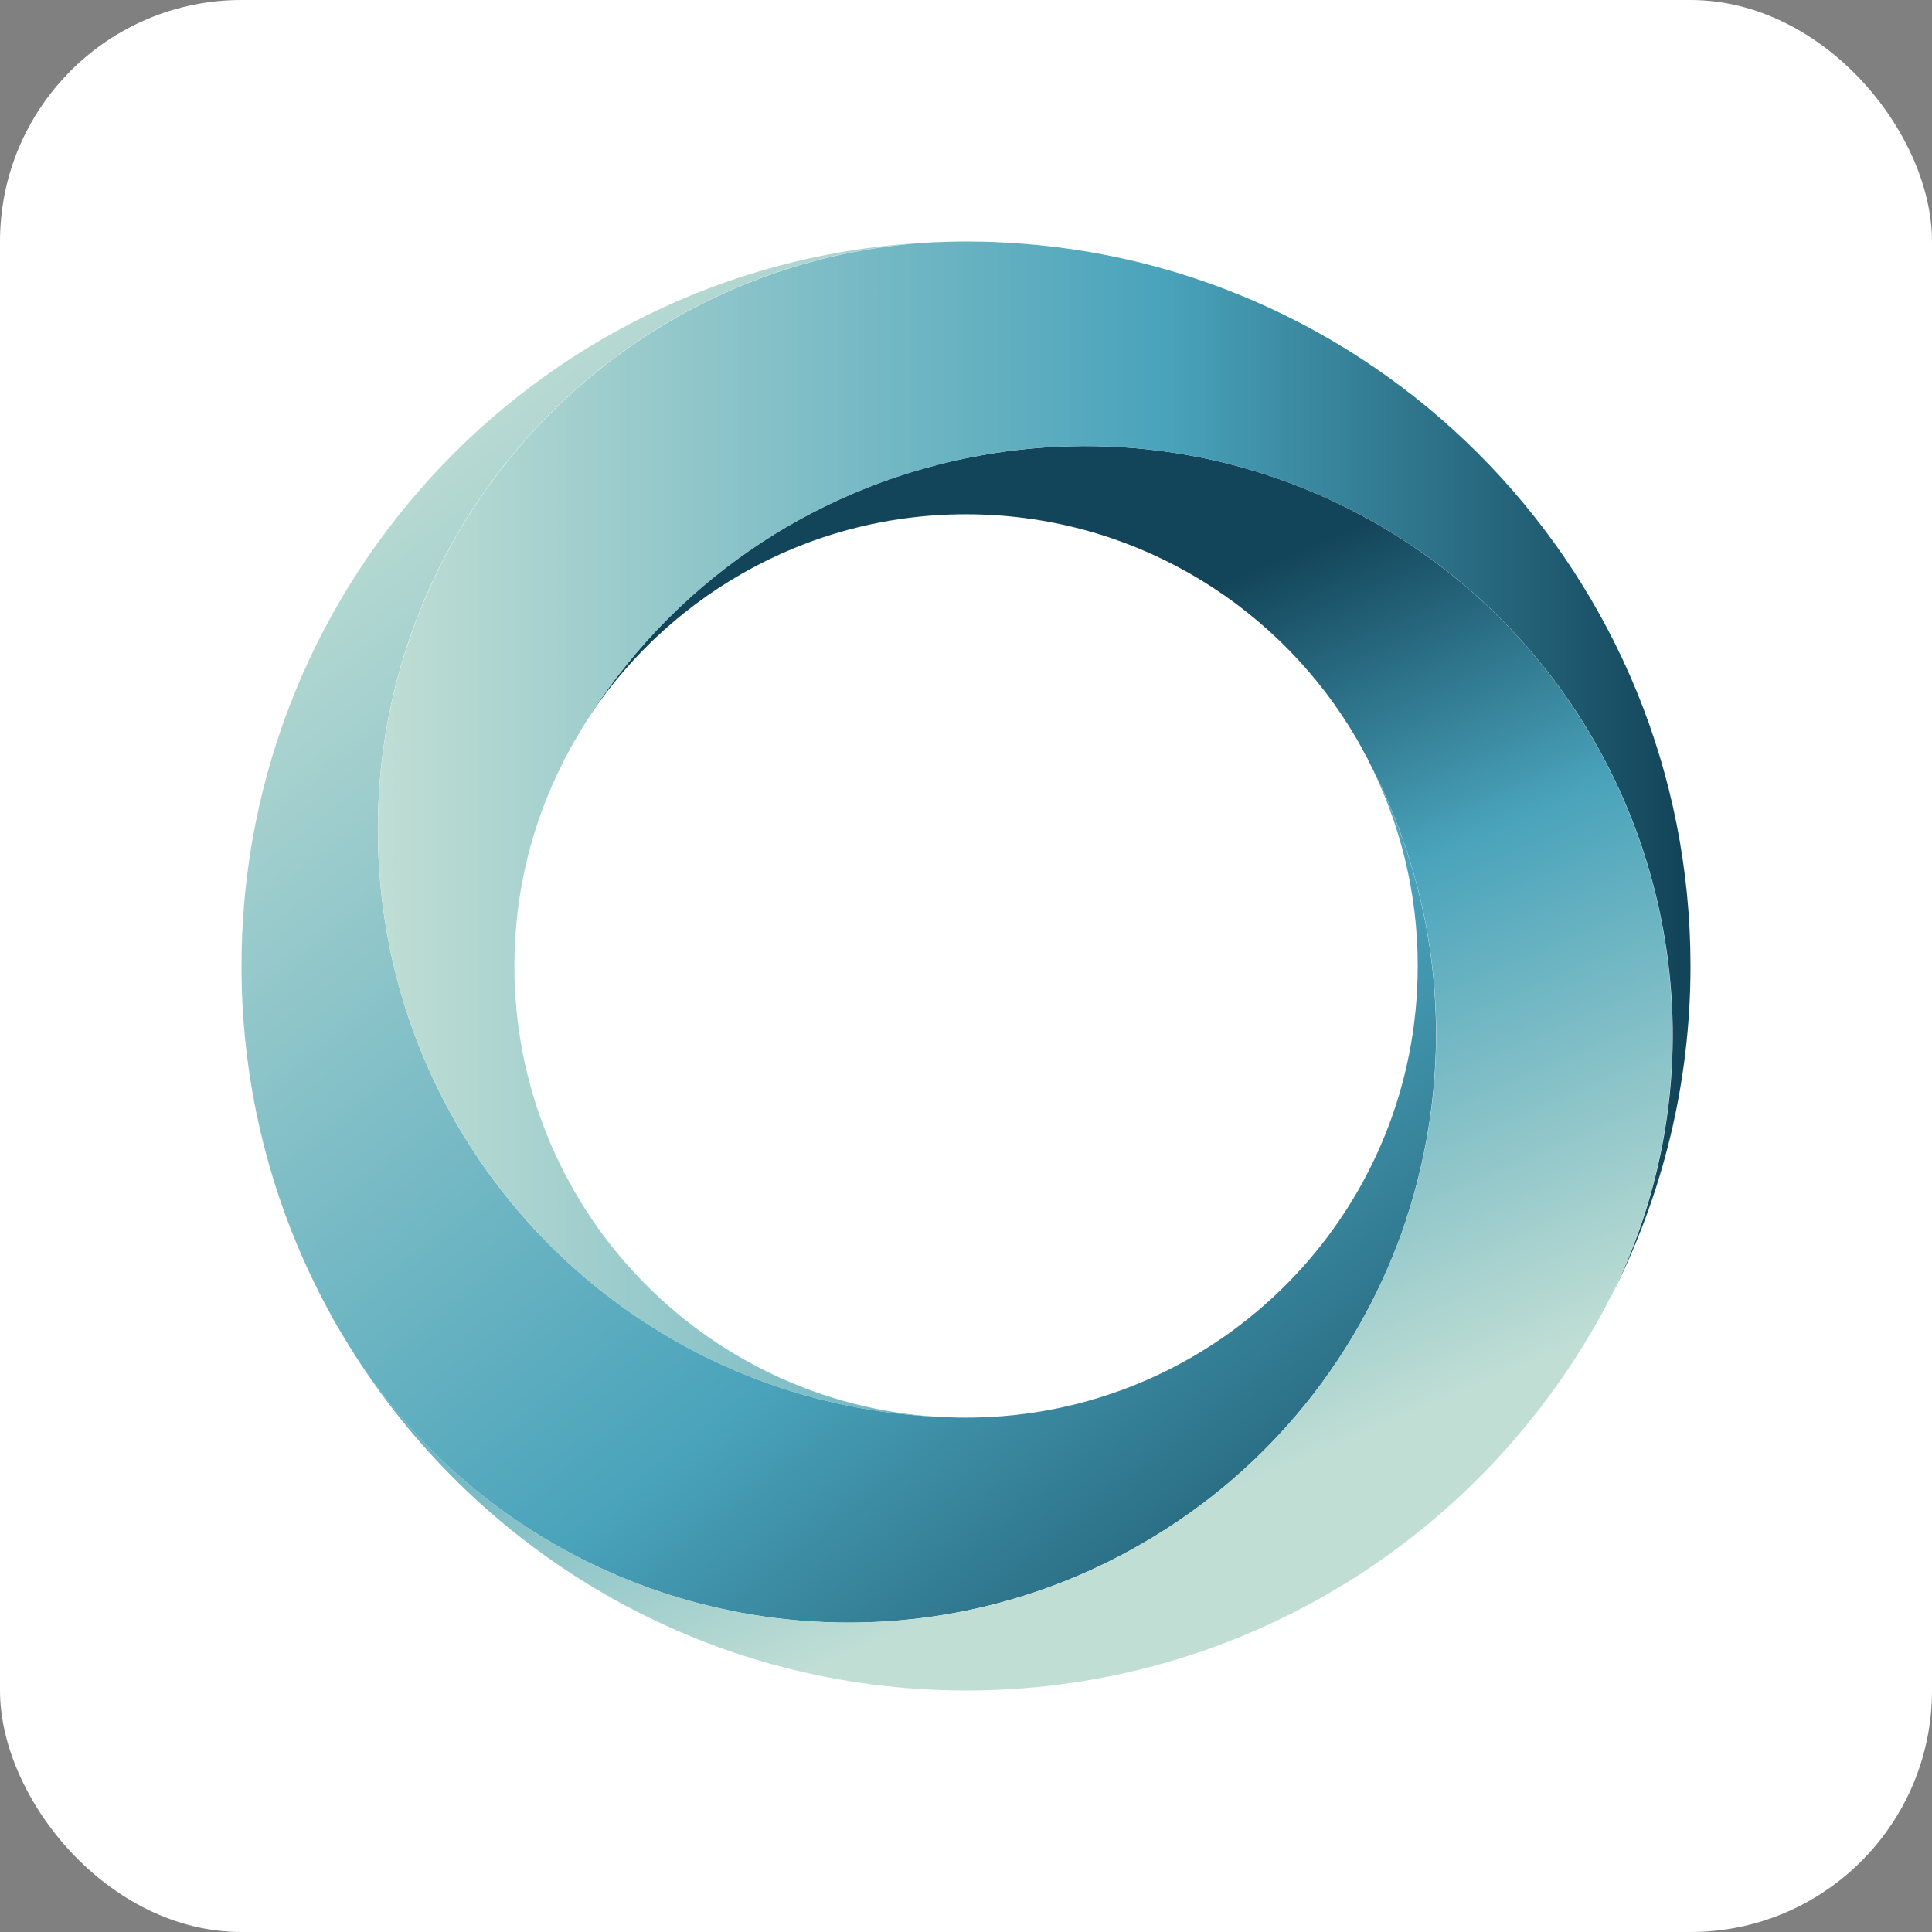
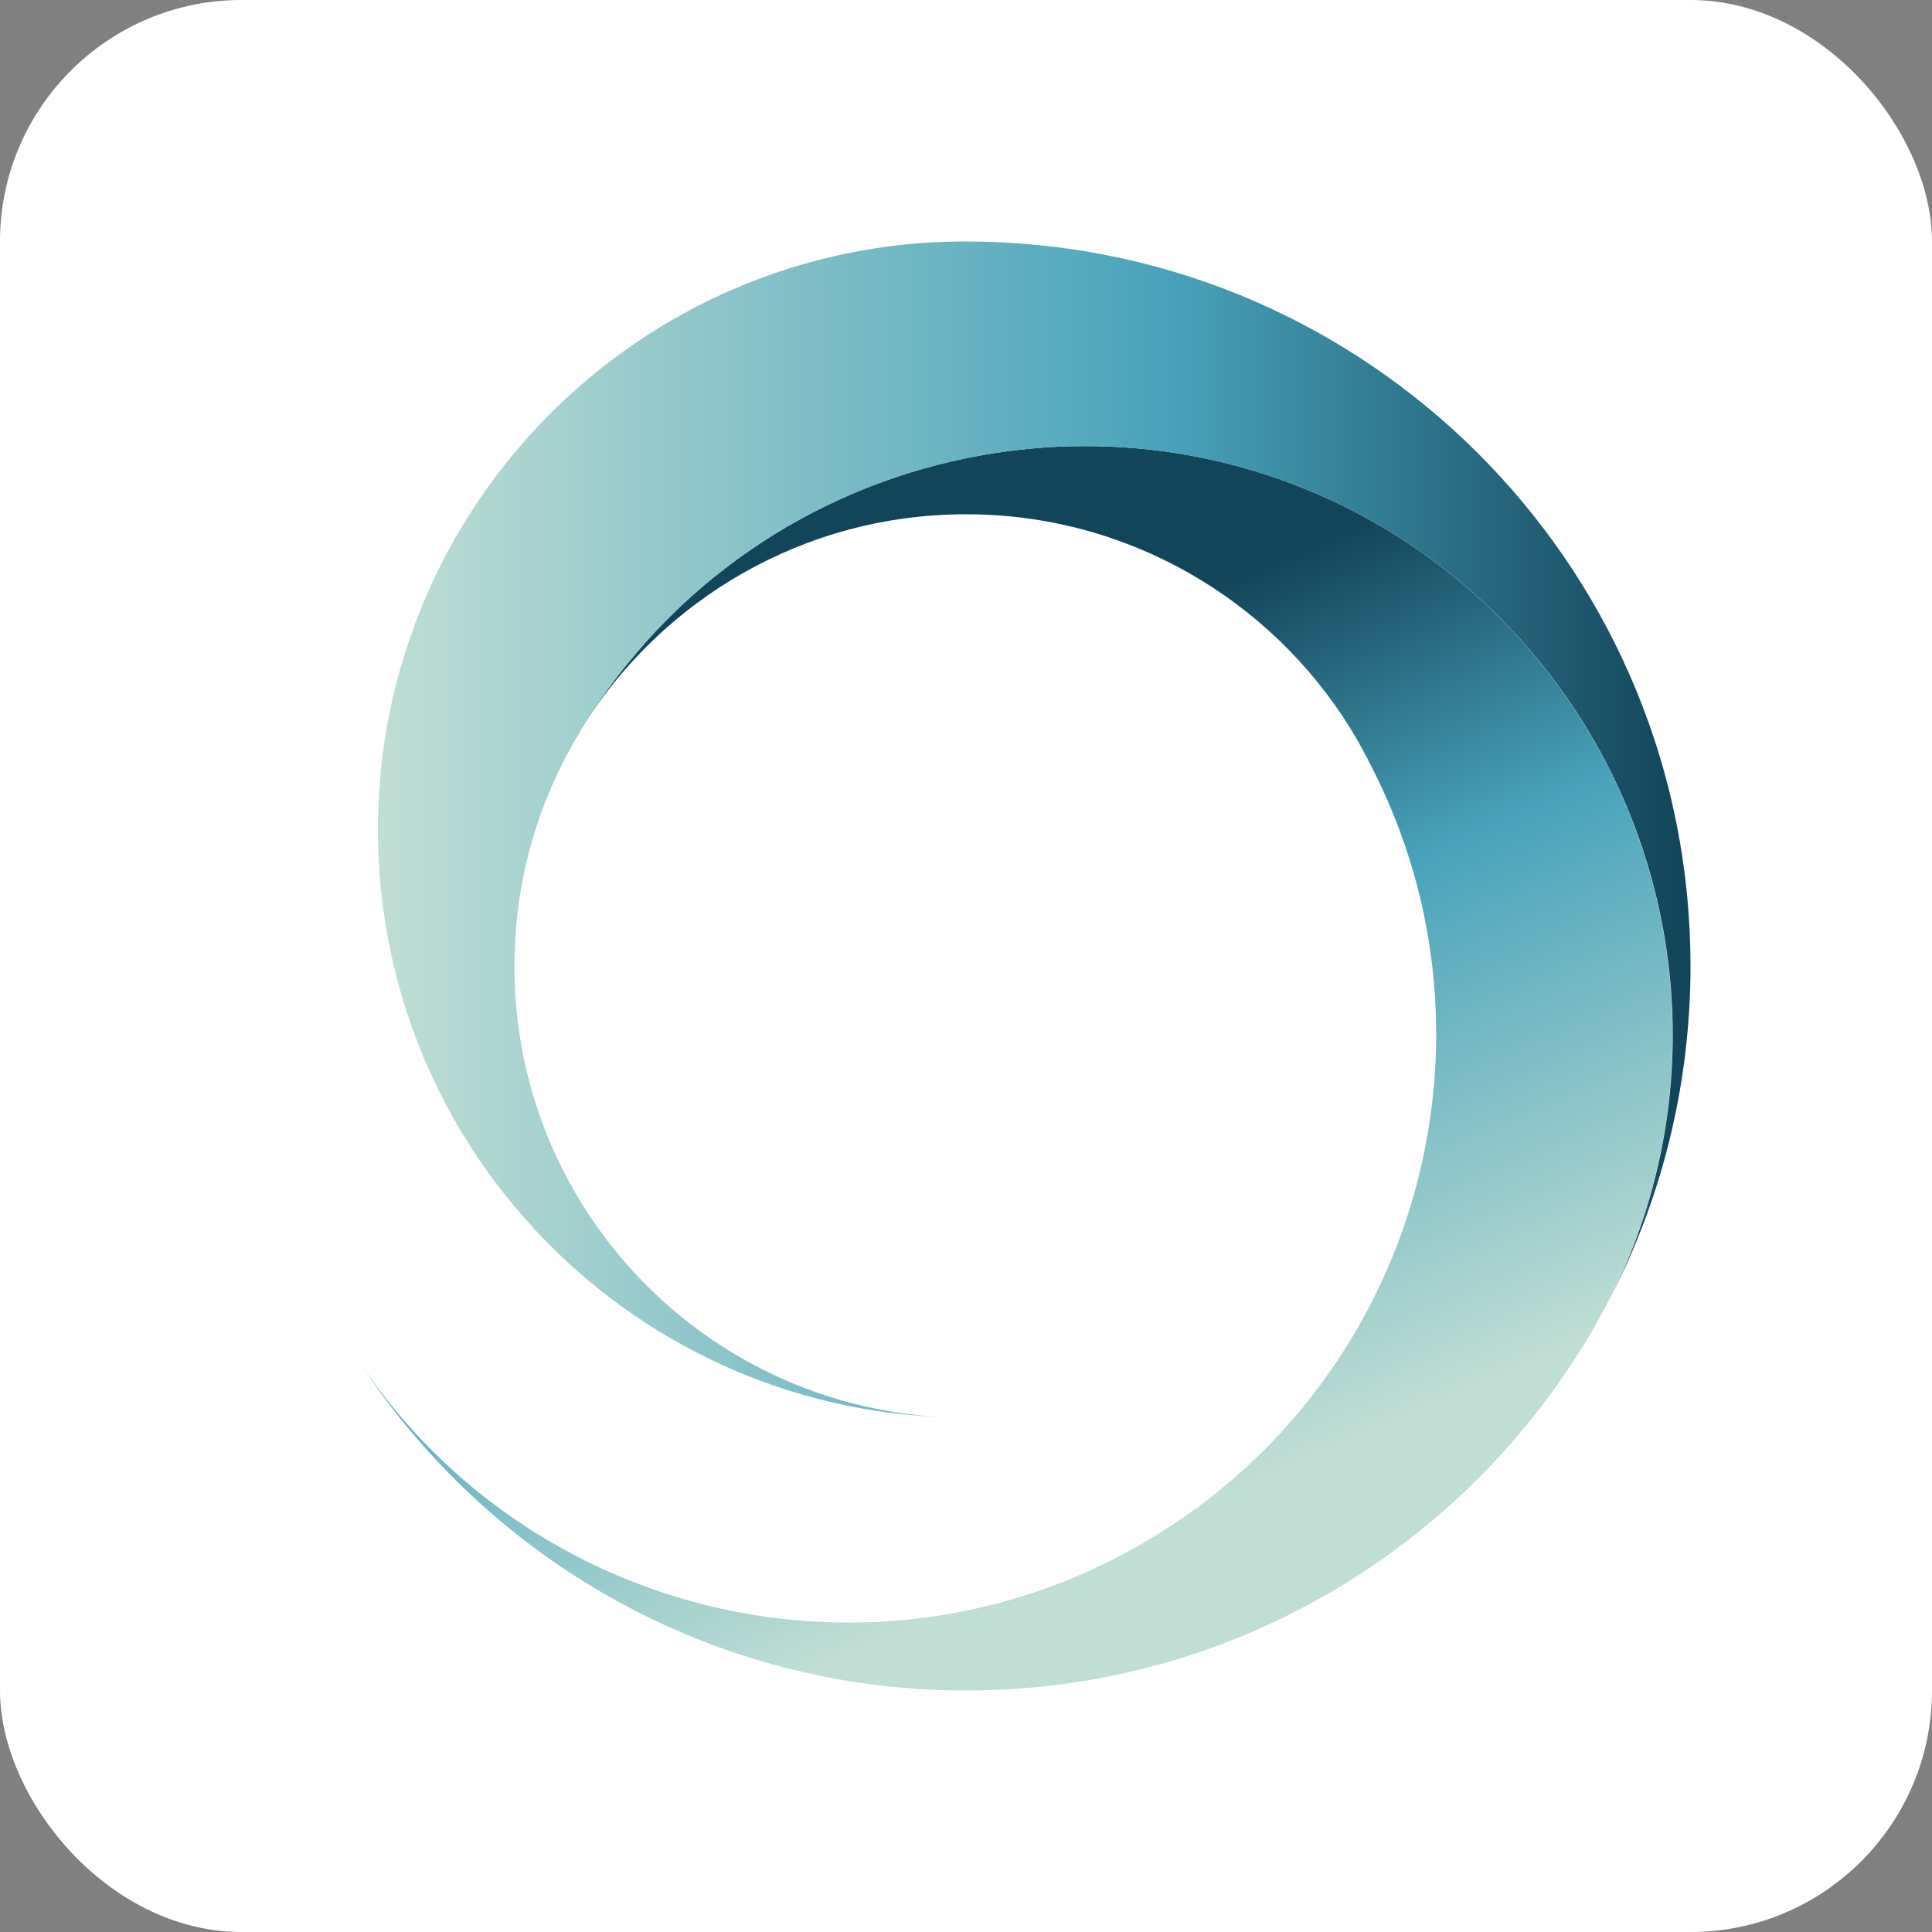
<svg xmlns="http://www.w3.org/2000/svg" width="16" height="16" viewBox="0 0 16 16" fill="none">
  <rect x="0" y="0" width="16" height="16" fill="#808080" stroke="none" />
  <rect width="16" height="16" rx="2" fill="white" />
-   <path d="M11.645 10.103C11.281 11.194 10.532 12.164 9.457 12.784C8.992 13.053 8.5 13.236 8.001 13.339C6.113 13.726 4.114 12.96 2.991 11.302C2.975 11.279 2.961 11.257 2.946 11.233C2.894 11.152 2.843 11.069 2.795 10.986C2.764 10.933 2.734 10.88 2.706 10.825C2.255 9.984 2 9.022 2 8C2 4.781 4.532 2.155 7.713 2.006C5.685 2.123 3.99 3.481 3.376 5.334C3.215 5.816 3.129 6.332 3.129 6.869C3.129 8.112 3.593 9.244 4.357 10.104C5.205 11.057 6.42 11.675 7.78 11.734C7.811 11.736 7.842 11.737 7.873 11.738C7.876 11.739 7.88 11.739 7.882 11.738C7.921 11.74 7.96 11.74 8 11.74C8.039 11.74 8.078 11.74 8.117 11.738C8.119 11.739 8.123 11.739 8.126 11.738C8.157 11.737 8.188 11.736 8.219 11.734C10.184 11.619 11.741 9.993 11.741 8C11.741 7.387 11.593 6.808 11.331 6.298C11.972 7.512 12.047 8.884 11.644 10.103H11.645Z" fill="url(#paint0_linear_1176_31422)" />
  <path d="M13.357 10.708C13.348 10.723 13.341 10.738 13.332 10.752C13.249 10.916 13.157 11.075 13.058 11.229C13.047 11.248 13.034 11.267 13.021 11.286C11.949 12.921 10.102 14 8 14C5.907 14 4.064 12.928 2.991 11.302C4.114 12.959 6.113 13.726 8.001 13.339C8.501 13.237 8.992 13.054 9.457 12.784C10.533 12.164 11.281 11.194 11.645 10.103C12.049 8.884 11.973 7.512 11.332 6.298C11.327 6.286 11.321 6.273 11.313 6.262C11.292 6.22 11.269 6.179 11.246 6.138C11.244 6.135 11.243 6.132 11.241 6.129C11.221 6.095 11.2 6.06 11.18 6.027C10.52 4.966 9.342 4.259 8 4.259C6.658 4.259 5.481 4.966 4.82 6.027C5.551 4.831 6.72 4.057 8 3.795C9.127 3.563 10.34 3.725 11.415 4.346C11.88 4.615 12.285 4.95 12.623 5.332C13.906 6.778 14.24 8.902 13.355 10.707L13.357 10.708Z" fill="url(#paint1_linear_1176_31422)" />
  <path d="M13.357 10.708C14.242 8.903 13.909 6.779 12.625 5.333C12.287 4.951 11.882 4.616 11.417 4.347C10.341 3.726 9.129 3.563 8.003 3.795C6.722 4.058 5.554 4.831 4.822 6.028C4.803 6.062 4.782 6.096 4.762 6.13C4.76 6.133 4.759 6.136 4.756 6.139C4.733 6.179 4.71 6.221 4.689 6.263C4.681 6.274 4.676 6.286 4.67 6.299C4.408 6.809 4.26 7.388 4.26 8.001C4.26 9.994 5.817 11.621 7.781 11.735C6.42 11.676 5.205 11.058 4.359 10.105C3.594 9.245 3.13 8.113 3.13 6.87C3.13 6.333 3.216 5.817 3.378 5.335C3.991 3.483 5.687 2.124 7.715 2.007C7.809 2.003 7.905 2 8.001 2C8.096 2 8.192 2.002 8.287 2.007C11.468 2.156 14 4.782 14 8C14 8.974 13.768 9.894 13.357 10.708V10.708Z" fill="url(#paint2_linear_1176_31422)" />
  <defs>
    <linearGradient id="paint0_linear_1176_31422" x1="2.962" y1="3.564" x2="11.574" y2="14.415" gradientUnits="userSpaceOnUse">
      <stop stop-color="#C0DED4" />
      <stop offset="0.6" stop-color="#49A3BB" />
      <stop offset="0.99" stop-color="#13455A" />
    </linearGradient>
    <linearGradient id="paint1_linear_1176_31422" x1="9.727" y1="12.552" x2="6.978" y2="6.097" gradientUnits="userSpaceOnUse">
      <stop stop-color="#C0DED4" />
      <stop offset="0.6" stop-color="#49A3BB" />
      <stop offset="0.99" stop-color="#13455A" />
    </linearGradient>
    <linearGradient id="paint2_linear_1176_31422" x1="3.129" y1="6.867" x2="14" y2="6.867" gradientUnits="userSpaceOnUse">
      <stop stop-color="#C0DED4" />
      <stop offset="0.6" stop-color="#49A3BB" />
      <stop offset="0.99" stop-color="#13455A" />
    </linearGradient>
  </defs>
</svg>